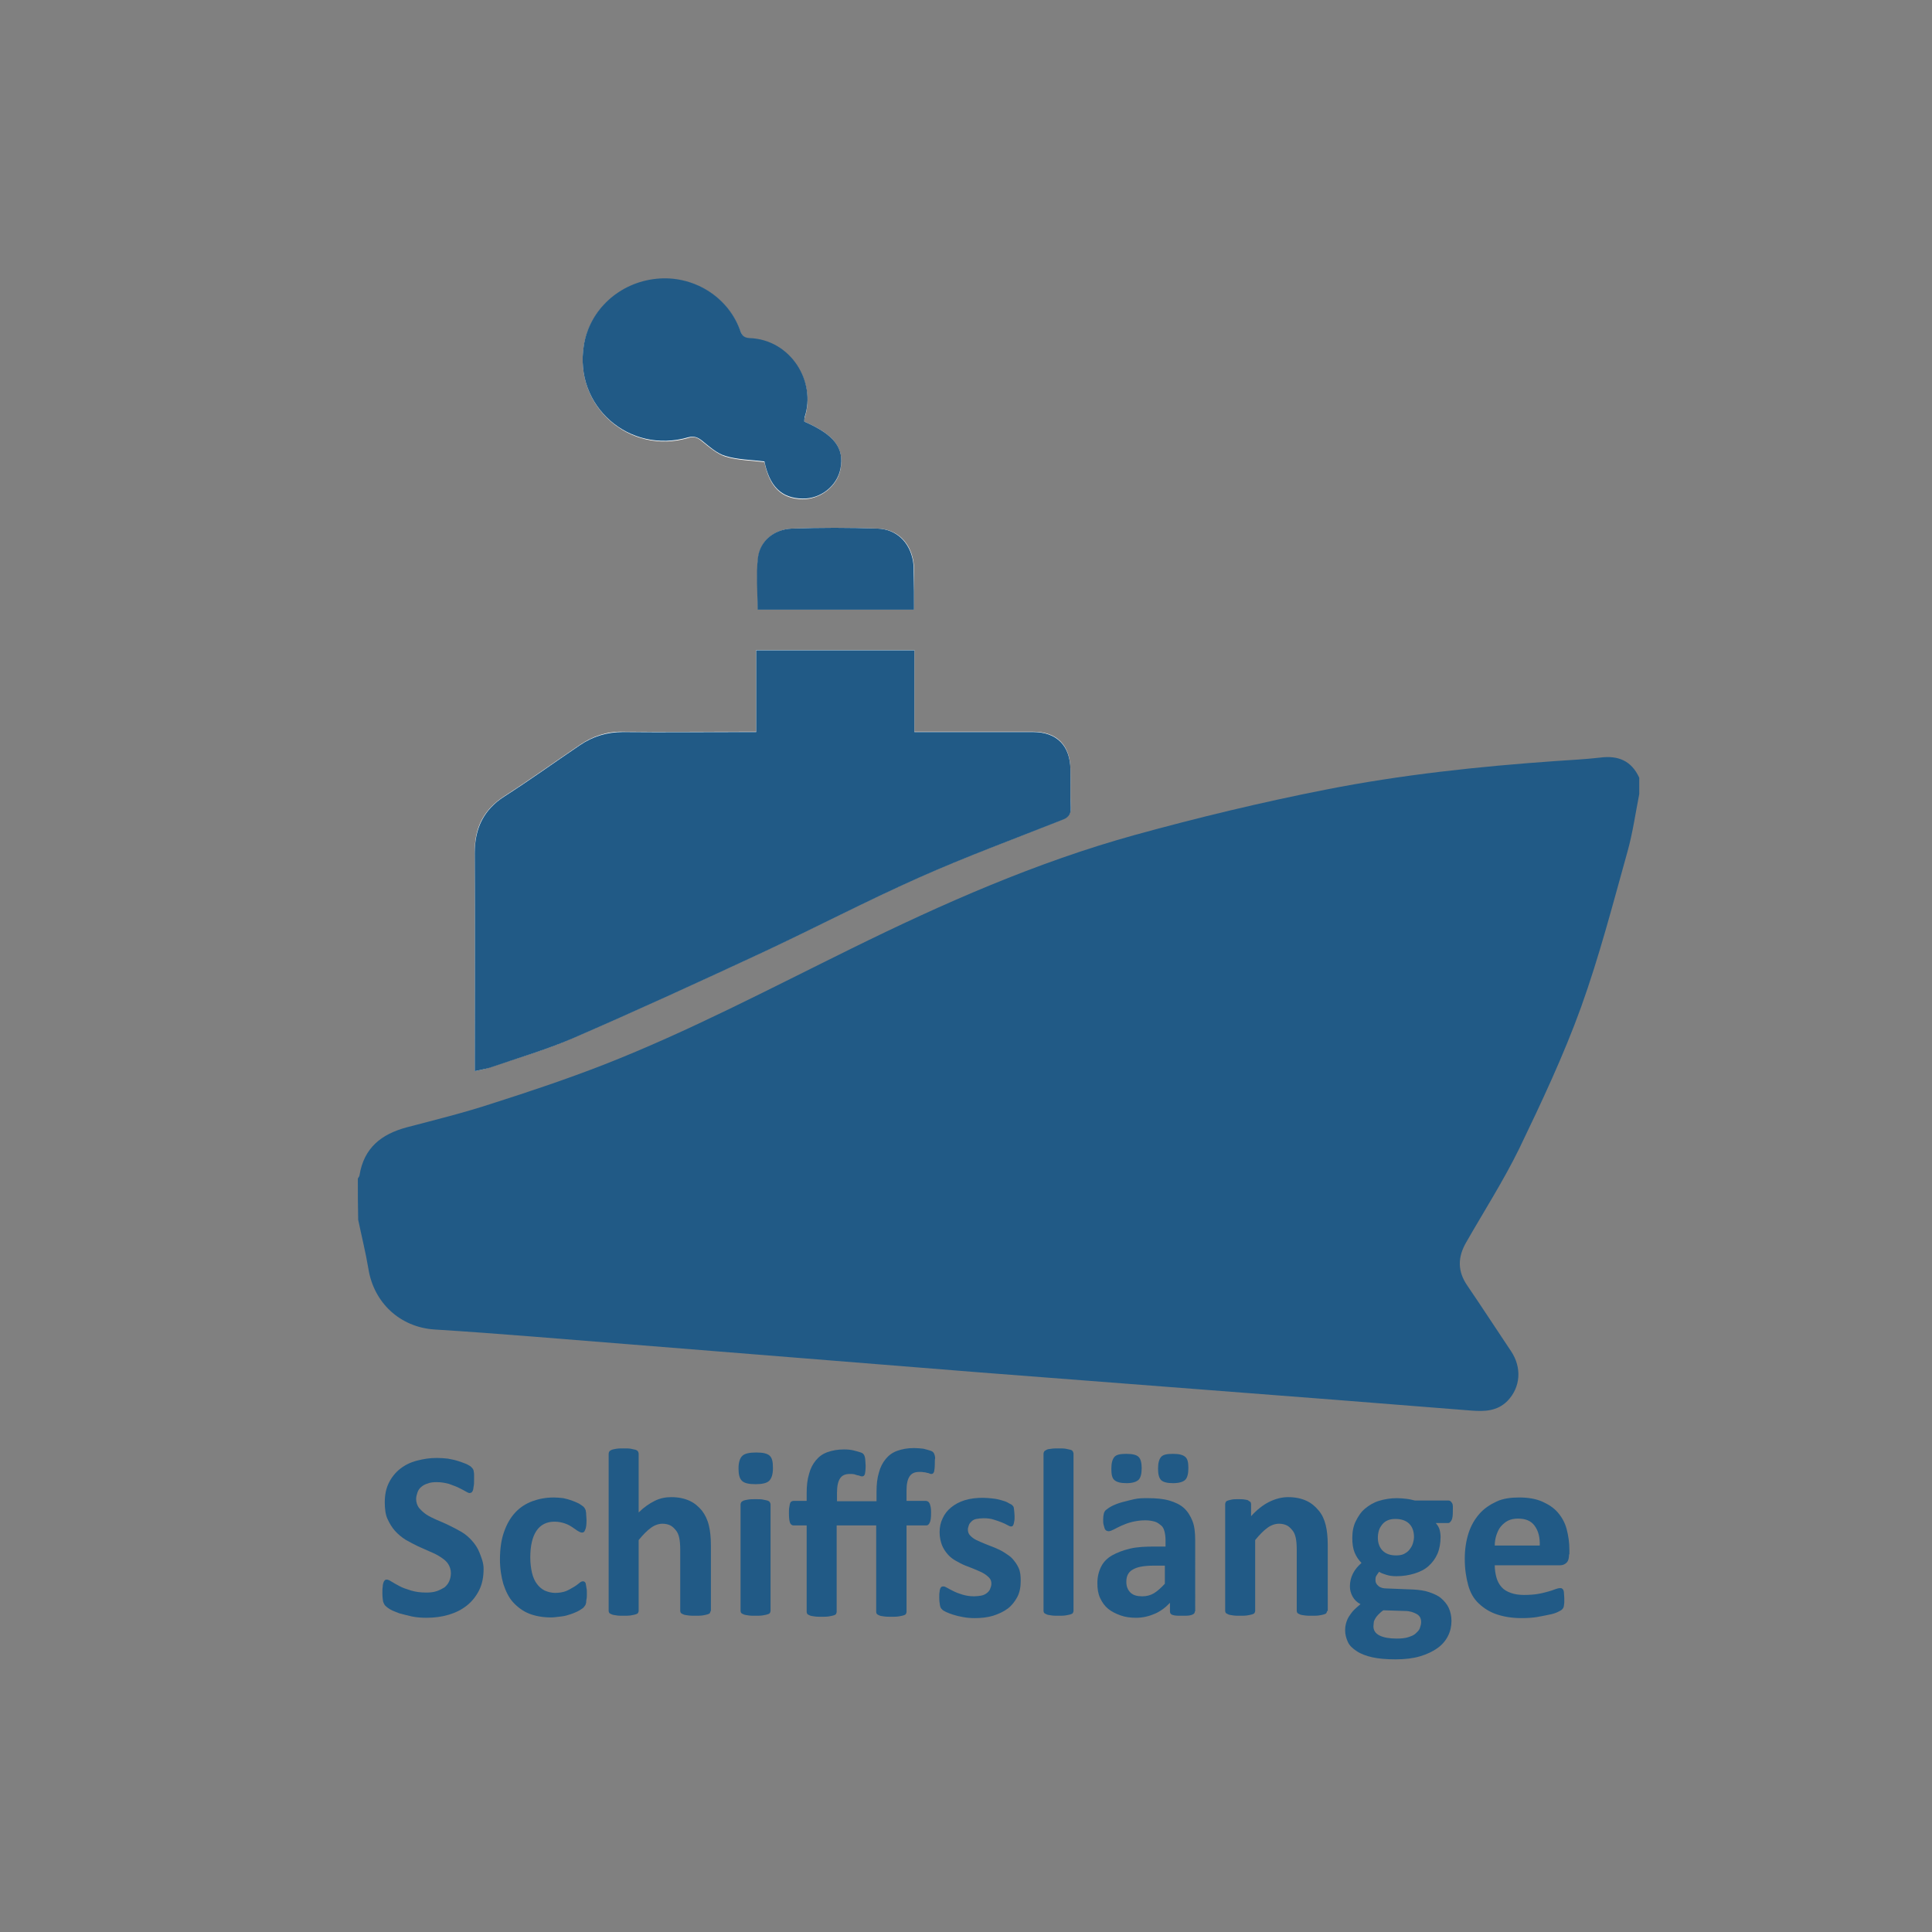
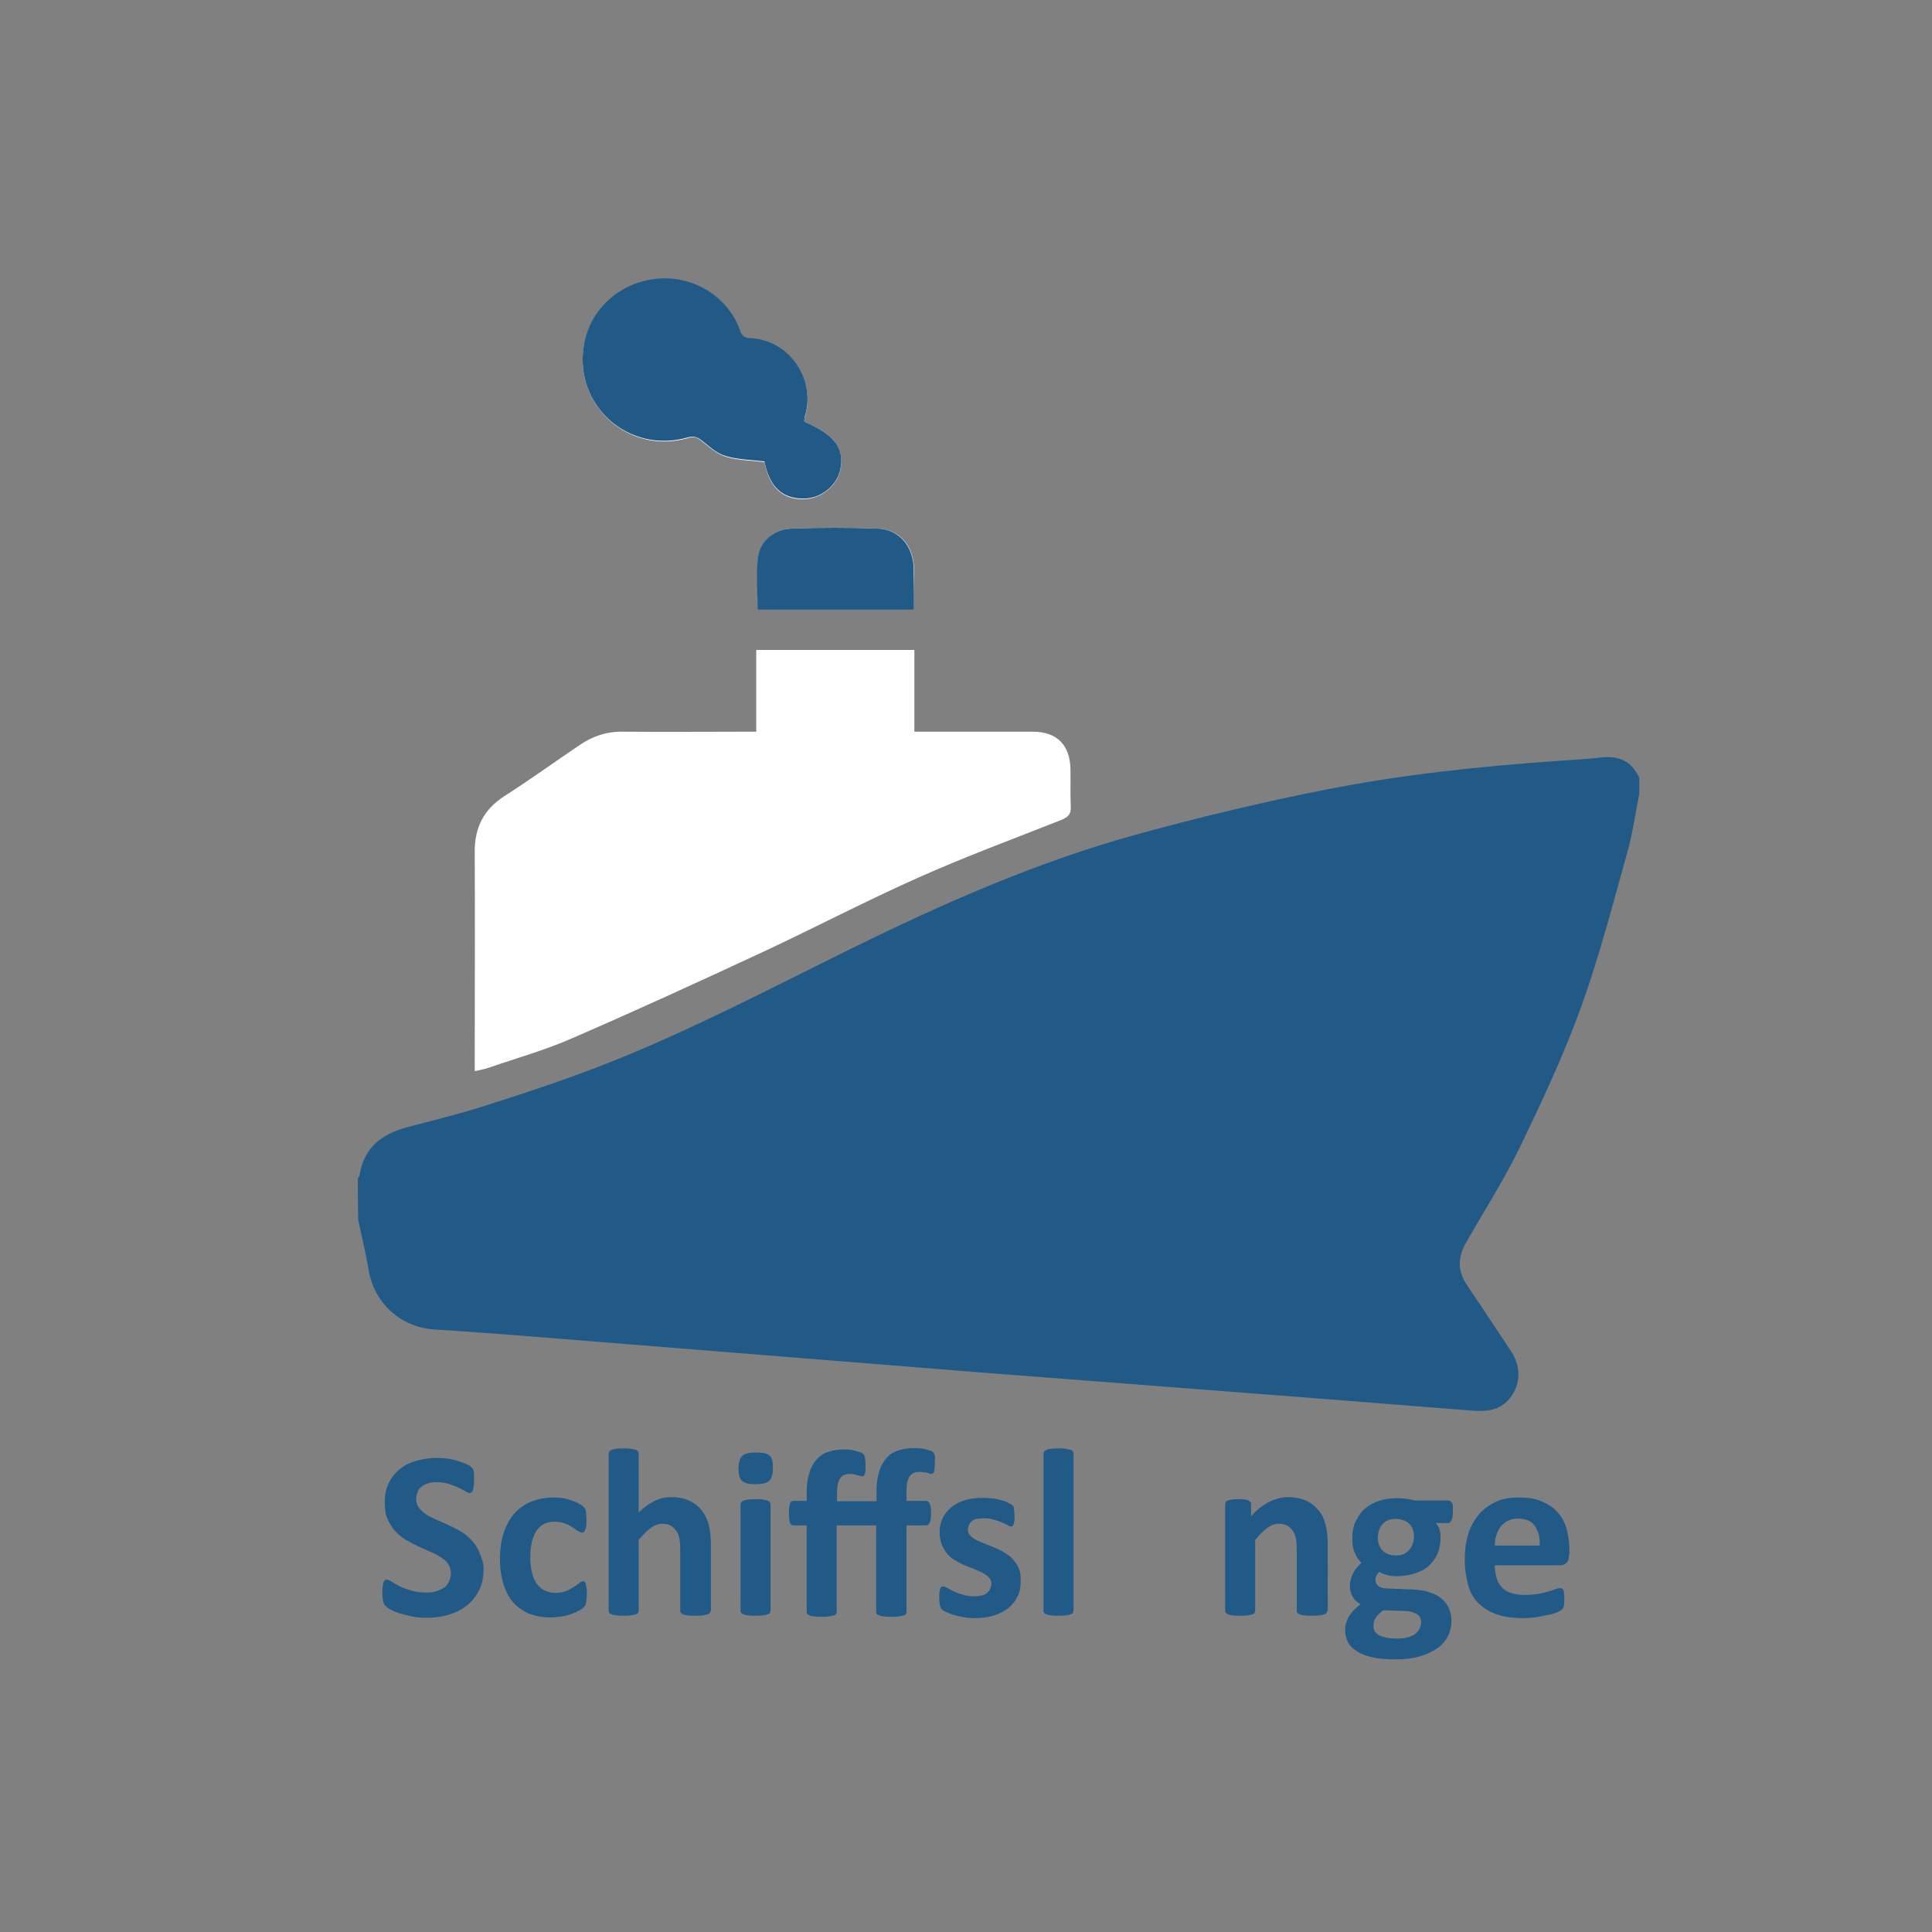
<svg xmlns="http://www.w3.org/2000/svg" version="1.1" id="Ebene_1" x="0px" y="0px" viewBox="0 0 566.9 566.9" style="enable-background:new 0 0 566.9 566.9;" xml:space="preserve">
  <rect x="0" y="0" width="566.9" height="566.9" fill="#808080" stroke="none" />
  <style type="text/css">
	.st0{fill:#FFFFFF;}
	.st1{fill:#215A86;}
</style>
  <g>
    <path class="st0" d="M139.3,314.3c1.7-0.4,3.1-0.6,4.4-1.1c8.1-2.8,16.4-5.1,24.3-8.6c18.7-8.1,37.2-16.6,55.7-25.2   c15.4-7.2,30.5-15.1,46-22c13.7-6.1,27.8-11.3,41.7-16.8c1.9-0.8,2.9-1.6,2.8-3.8c-0.2-3.7,0-7.4-0.1-11.1c-0.1-7.1-4-11-11-11   c-10.4,0-20.8,0-31.2,0c-1.1,0-2.1,0-3.6,0c0-8.2,0-16,0-24c-15.6,0-30.8,0-46.4,0c0,8.1,0,16,0,24c-1.5,0-2.6,0-3.7,0   c-11.8,0-23.6,0.1-35.4,0c-4.7-0.1-8.9,1.3-12.7,3.9c-7.4,5-14.6,10.2-22.1,15c-6.2,4-8.8,9.4-8.7,16.6c0.1,20.1,0,40.2,0,60.3   C139.3,311.7,139.3,312.8,139.3,314.3z M236,123.7c0-0.3,0-0.8,0.1-1.1c3.5-10.4-4.2-22.8-16.2-23.2c-1.8-0.1-2.2-1-2.8-2.5   c-3.7-9.9-13.9-16.1-24.5-14.9c-10.9,1.1-19.7,9.2-21.3,19.6c-2.8,17.7,13.5,32,30.7,26.9c1.7-0.5,2.7-0.1,4,1   c2.1,1.7,4.4,3.7,6.9,4.5c3.6,1.1,7.5,1.1,11.4,1.6c1.5,7.3,5,10.8,11.2,10.9c5.3,0,10.1-3.8,11.1-8.7   C247.8,131.5,244.9,127.6,236,123.7z M268.2,178.9c0-3.7,0-7.2,0-10.7c0-1.2,0-2.4-0.2-3.6c-1-5.6-4.8-9.3-10.4-9.5   c-8.4-0.3-16.8-0.3-25.2,0c-5.1,0.2-9.3,3.6-9.9,8.5c-0.6,5-0.1,10.1-0.1,15.3C237.5,178.9,252.6,178.9,268.2,178.9z" />
    <path class="st1" d="M105,345.8c0.2-0.3,0.5-0.7,0.5-1c1.3-8,6.4-12,13.8-14c8.4-2.2,16.9-4.3,25.1-7c11-3.5,22-7.2,32.8-11.4   c25-9.8,48.7-22.3,72.7-34.1c26.8-13.2,54.2-25.3,83.1-33.3c18.5-5.1,37.2-9.6,56-13.3c22.3-4.4,44.9-6.8,67.6-8.4   c4.3-0.3,8.6-0.5,12.9-1c5.3-0.7,9.2,0.9,11.5,5.9c0,1.6,0,3.2,0,4.8c-1.1,5.6-1.9,11.3-3.4,16.7c-4.3,15.4-8.3,30.9-13.7,45.9   c-5.1,14.1-11.6,27.9-18.1,41.4c-4.6,9.4-10.3,18.3-15.5,27.4c-2.6,4.4-2.7,8.6,0.3,12.9c4.3,6.3,8.5,12.8,12.8,19.2   c3.2,4.8,2.8,10.6-1.1,14.6c-3,3-6.7,3.1-10.6,2.8c-26.4-2.1-52.9-4.2-79.3-6.2c-21.6-1.7-43.3-3.3-64.9-5   c-34.1-2.7-68.2-5.5-102.3-8.2c-19.3-1.5-38.5-3.2-57.8-4.4c-10-0.7-17.7-7.8-19.3-17.8c-0.8-4.8-2-9.6-3-14.4   C105,353.8,105,349.8,105,345.8z" />
-     <path class="st1" d="M139.3,314.3c0-1.5,0-2.6,0-3.7c0-20.1,0.1-40.2,0-60.3c0-7.2,2.6-12.7,8.7-16.6c7.5-4.8,14.7-10,22.1-15   c3.8-2.6,8-3.9,12.7-3.9c11.8,0.1,23.6,0,35.4,0c1.1,0,2.2,0,3.7,0c0-8,0-15.9,0-24c15.6,0,30.8,0,46.4,0c0,8,0,15.8,0,24   c1.5,0,2.5,0,3.6,0c10.4,0,20.8,0,31.2,0c7,0,10.9,4,11,11c0.1,3.7-0.1,7.4,0.1,11.1c0.1,2.3-0.9,3.1-2.8,3.8   c-13.9,5.5-28,10.7-41.7,16.8c-15.5,6.9-30.6,14.8-46,22c-18.5,8.6-37,17.1-55.7,25.2c-7.9,3.4-16.2,5.8-24.3,8.6   C142.4,313.7,141,313.9,139.3,314.3z" />
    <path class="st1" d="M236,123.7c8.9,3.9,11.8,7.8,10.6,13.9c-1,5-5.8,8.8-11.1,8.7c-6.2-0.1-9.7-3.6-11.2-10.9   c-3.9-0.5-7.8-0.5-11.4-1.6c-2.5-0.7-4.8-2.8-6.9-4.5c-1.3-1-2.3-1.4-4-1c-17.3,5.1-33.6-9.1-30.7-26.9   c1.6-10.4,10.4-18.5,21.3-19.6c10.6-1.1,20.8,5,24.5,14.9c0.5,1.5,1,2.4,2.8,2.5c12.1,0.4,19.7,12.8,16.2,23.2   C236,123,236,123.4,236,123.7z" />
    <path class="st1" d="M268.2,178.9c-15.6,0-30.7,0-45.9,0c0-5.2-0.5-10.3,0.1-15.3c0.6-4.9,4.8-8.3,9.9-8.5c8.4-0.3,16.8-0.3,25.2,0   c5.6,0.2,9.4,4,10.4,9.5c0.2,1.2,0.2,2.4,0.2,3.6C268.2,171.7,268.2,175.1,268.2,178.9z" />
  </g>
  <g>
    <path class="st1" d="M141.9,460.3c0,2.4-0.4,4.5-1.3,6.3c-0.9,1.8-2.1,3.3-3.6,4.5c-1.5,1.2-3.3,2.1-5.3,2.7s-4.2,0.9-6.5,0.9   c-1.6,0-3-0.1-4.4-0.4c-1.3-0.3-2.5-0.6-3.6-0.9c-1-0.4-1.9-0.7-2.6-1.1c-0.7-0.4-1.2-0.8-1.5-1.1c-0.3-0.3-0.5-0.7-0.7-1.3   c-0.1-0.6-0.2-1.4-0.2-2.5c0-0.7,0-1.3,0.1-1.8c0-0.5,0.1-0.9,0.2-1.2s0.2-0.5,0.4-0.7s0.4-0.2,0.6-0.2c0.3,0,0.8,0.2,1.4,0.6   s1.4,0.8,2.3,1.3c0.9,0.5,2.1,0.9,3.4,1.3s2.8,0.6,4.5,0.6c1.1,0,2.1-0.1,3-0.4c0.9-0.3,1.6-0.7,2.3-1.1c0.6-0.5,1.1-1.1,1.4-1.8   c0.3-0.7,0.5-1.5,0.5-2.4c0-1-0.3-1.9-0.8-2.7s-1.3-1.4-2.2-2c-0.9-0.6-1.9-1.1-3.1-1.6c-1.1-0.5-2.3-1-3.6-1.6   c-1.2-0.6-2.4-1.2-3.6-1.9c-1.1-0.7-2.2-1.6-3.1-2.6c-0.9-1-1.6-2.2-2.2-3.5s-0.8-3-0.8-4.9c0-2.2,0.4-4.1,1.2-5.7s1.9-3,3.3-4.1   s3-1.9,4.9-2.4s3.8-0.8,5.9-0.8c1.1,0,2.2,0.1,3.2,0.2c1.1,0.2,2.1,0.4,3,0.7c0.9,0.3,1.8,0.6,2.5,0.9c0.7,0.4,1.2,0.6,1.4,0.9   c0.2,0.2,0.4,0.4,0.5,0.6c0.1,0.2,0.2,0.4,0.2,0.7c0.1,0.3,0.1,0.6,0.1,1c0,0.4,0,0.9,0,1.5c0,0.7,0,1.3-0.1,1.7s-0.1,0.9-0.2,1.2   c-0.1,0.3-0.2,0.5-0.4,0.7c-0.2,0.1-0.4,0.2-0.6,0.2c-0.3,0-0.7-0.2-1.2-0.5s-1.3-0.7-2.1-1.1c-0.8-0.4-1.8-0.7-2.8-1.1   c-1.1-0.3-2.3-0.5-3.6-0.5c-1,0-1.9,0.1-2.6,0.4c-0.8,0.2-1.4,0.6-1.9,1c-0.5,0.4-0.9,1-1.1,1.6s-0.4,1.3-0.4,1.9   c0,1,0.3,1.9,0.8,2.6c0.6,0.7,1.3,1.4,2.2,2c0.9,0.6,2,1.1,3.1,1.6c1.2,0.5,2.4,1,3.6,1.6c1.2,0.6,2.4,1.2,3.6,1.9   c1.2,0.7,2.2,1.6,3.1,2.6s1.7,2.2,2.2,3.5S141.9,458.5,141.9,460.3z" />
    <path class="st1" d="M172.2,467.7c0,0.6,0,1.1-0.1,1.5s-0.1,0.8-0.1,1c-0.1,0.3-0.1,0.5-0.2,0.7c-0.1,0.2-0.3,0.4-0.5,0.7   s-0.8,0.6-1.4,1c-0.7,0.4-1.5,0.7-2.3,1c-0.9,0.3-1.8,0.6-2.8,0.7s-2.1,0.3-3.1,0.3c-2.4,0-4.6-0.4-6.4-1.1s-3.4-1.9-4.7-3.3   s-2.2-3.3-2.9-5.4c-0.6-2.1-1-4.5-1-7.2c0-3.1,0.4-5.9,1.2-8.1c0.8-2.3,1.9-4.2,3.3-5.7s3.1-2.6,5-3.3c1.9-0.7,4-1.1,6.3-1.1   c0.9,0,1.9,0.1,2.8,0.2c0.9,0.2,1.7,0.4,2.5,0.7c0.8,0.3,1.5,0.6,2.1,0.9c0.6,0.4,1.1,0.7,1.3,0.9c0.3,0.3,0.4,0.5,0.5,0.7   s0.2,0.4,0.2,0.7c0.1,0.3,0.1,0.6,0.1,1s0.1,0.9,0.1,1.5c0,1.4-0.1,2.3-0.4,2.9c-0.2,0.6-0.5,0.8-0.9,0.8c-0.4,0-0.8-0.2-1.3-0.5   c-0.4-0.3-1-0.7-1.6-1.1c-0.6-0.4-1.3-0.8-2.2-1.1s-1.9-0.5-3-0.5c-2.3,0-4.1,0.9-5.3,2.7c-1.2,1.8-1.8,4.4-1.8,7.8   c0,1.7,0.2,3.2,0.5,4.5c0.3,1.3,0.8,2.4,1.4,3.2s1.3,1.5,2.3,2c0.9,0.4,2,0.7,3.1,0.7c1.2,0,2.3-0.2,3.1-0.5s1.6-0.8,2.3-1.2   c0.7-0.4,1.2-0.8,1.7-1.2c0.4-0.4,0.8-0.5,1.1-0.5c0.2,0,0.4,0.1,0.5,0.2s0.3,0.3,0.3,0.7c0.1,0.3,0.1,0.7,0.2,1.2   C172.2,466.3,172.2,467,172.2,467.7z" />
    <path class="st1" d="M208.5,472.7c0,0.2-0.1,0.4-0.2,0.6s-0.4,0.3-0.7,0.4c-0.3,0.1-0.8,0.2-1.4,0.3c-0.6,0.1-1.3,0.1-2.1,0.1   c-0.9,0-1.6,0-2.2-0.1c-0.6-0.1-1-0.1-1.4-0.3c-0.3-0.1-0.6-0.3-0.7-0.4s-0.2-0.4-0.2-0.6v-17.9c0-1.5-0.1-2.7-0.3-3.6   c-0.2-0.9-0.5-1.6-1-2.2s-1-1.1-1.6-1.4s-1.4-0.5-2.3-0.5c-1.1,0-2.3,0.4-3.4,1.2c-1.1,0.8-2.3,2-3.6,3.6v20.8   c0,0.2-0.1,0.4-0.2,0.6s-0.4,0.3-0.7,0.4c-0.3,0.1-0.8,0.2-1.4,0.3s-1.3,0.1-2.1,0.1c-0.9,0-1.6,0-2.1-0.1s-1-0.1-1.4-0.3   c-0.3-0.1-0.6-0.3-0.7-0.4s-0.2-0.4-0.2-0.6v-46.2c0-0.2,0.1-0.4,0.2-0.6s0.4-0.3,0.7-0.5c0.3-0.1,0.8-0.2,1.4-0.3s1.3-0.1,2.1-0.1   c0.9,0,1.6,0,2.1,0.1s1,0.2,1.4,0.3c0.3,0.1,0.6,0.3,0.7,0.5s0.2,0.4,0.2,0.6v17.3c1.5-1.5,3.1-2.6,4.7-3.4s3.2-1.1,4.9-1.1   c2.1,0,3.9,0.4,5.4,1.1c1.5,0.7,2.6,1.7,3.6,2.9c0.9,1.2,1.6,2.6,2,4.3c0.4,1.6,0.6,3.6,0.6,5.9V472.7z" />
    <path class="st1" d="M226.8,430.8c0,1.8-0.4,3-1.1,3.7c-0.7,0.7-2.1,1-4,1c-2,0-3.3-0.3-4-1c-0.7-0.7-1-1.8-1-3.6   c0-1.8,0.4-3,1.1-3.7c0.7-0.7,2.1-1,4.1-1c2,0,3.3,0.3,4,1S226.8,429,226.8,430.8z M226.1,472.7c0,0.2-0.1,0.4-0.2,0.6   s-0.4,0.3-0.7,0.4c-0.3,0.1-0.8,0.2-1.4,0.3s-1.3,0.1-2.1,0.1c-0.9,0-1.6,0-2.1-0.1s-1-0.1-1.4-0.3c-0.3-0.1-0.6-0.3-0.7-0.4   s-0.2-0.4-0.2-0.6v-31.3c0-0.2,0.1-0.4,0.2-0.6s0.4-0.3,0.7-0.5c0.3-0.1,0.8-0.2,1.4-0.3s1.3-0.1,2.1-0.1c0.9,0,1.6,0,2.1,0.1   s1,0.2,1.4,0.3c0.3,0.1,0.6,0.3,0.7,0.5s0.2,0.4,0.2,0.6V472.7z" />
    <path class="st1" d="M274.3,429.4c0,1.1-0.1,1.9-0.2,2.4c-0.2,0.5-0.4,0.7-0.8,0.7c-0.2,0-0.3,0-0.5-0.1c-0.2-0.1-0.4-0.2-0.7-0.2   c-0.3-0.1-0.6-0.2-1-0.2c-0.4-0.1-0.8-0.1-1.3-0.1c-1.4,0-2.3,0.4-2.9,1.3s-0.9,2.2-0.9,4.2v3h5.7c0.2,0,0.4,0.1,0.6,0.2   s0.3,0.3,0.5,0.6c0.1,0.3,0.2,0.6,0.3,1.1c0.1,0.5,0.1,1,0.1,1.7c0,1.3-0.1,2.2-0.4,2.8s-0.6,0.8-1,0.8h-5.8v25.4   c0,0.2-0.1,0.4-0.2,0.6s-0.4,0.3-0.7,0.4c-0.3,0.1-0.8,0.2-1.4,0.3c-0.6,0.1-1.3,0.1-2.1,0.1c-0.9,0-1.6,0-2.2-0.1   c-0.6-0.1-1-0.1-1.4-0.3c-0.3-0.1-0.6-0.3-0.7-0.4s-0.2-0.4-0.2-0.6v-25.4h-11.6v25.4c0,0.2-0.1,0.4-0.2,0.6s-0.4,0.3-0.7,0.4   c-0.3,0.1-0.8,0.2-1.4,0.3c-0.6,0.1-1.3,0.1-2.1,0.1s-1.6,0-2.1-0.1c-0.6-0.1-1-0.1-1.4-0.3c-0.3-0.1-0.6-0.3-0.7-0.4   c-0.1-0.2-0.2-0.4-0.2-0.6v-25.4h-3.9c-0.4,0-0.8-0.3-1-0.8c-0.2-0.6-0.3-1.5-0.3-2.8c0-0.7,0-1.3,0.1-1.7c0.1-0.5,0.1-0.8,0.2-1.1   s0.2-0.5,0.4-0.6s0.4-0.2,0.6-0.2h3.9v-2.3c0-2.1,0.2-4,0.7-5.6c0.4-1.6,1.1-2.9,2-4c0.9-1.1,2-1.9,3.4-2.4s3-0.8,4.9-0.8   c1,0,2,0.1,2.8,0.3c0.8,0.2,1.5,0.4,2.1,0.6c0.3,0.1,0.5,0.2,0.7,0.4c0.2,0.2,0.3,0.4,0.4,0.7s0.2,0.7,0.2,1.1c0,0.5,0.1,1,0.1,1.7   c0,1.1-0.1,2-0.2,2.4c-0.2,0.5-0.4,0.7-0.8,0.7c-0.2,0-0.4,0-0.6-0.1s-0.5-0.2-0.7-0.2s-0.6-0.2-1-0.3s-0.8-0.1-1.3-0.1   c-1.4,0-2.3,0.4-2.9,1.3c-0.6,0.9-0.9,2.3-0.9,4.2v2.5h11.6v-2.8c0-2.1,0.2-4,0.7-5.6c0.4-1.6,1.1-2.9,2-4c0.9-1.1,2-1.9,3.4-2.4   s3-0.8,4.9-0.8c1,0,1.9,0.1,2.8,0.2c0.8,0.2,1.5,0.4,2.1,0.6c0.3,0.1,0.5,0.2,0.7,0.4s0.3,0.4,0.4,0.7c0.1,0.3,0.2,0.7,0.2,1.1   C274.3,428.1,274.3,428.7,274.3,429.4z" />
    <path class="st1" d="M299.5,463.9c0,1.8-0.3,3.4-1,4.7s-1.6,2.5-2.8,3.4s-2.7,1.6-4.3,2.1s-3.5,0.7-5.4,0.7c-1.2,0-2.3-0.1-3.4-0.3   c-1.1-0.2-2-0.4-2.9-0.7s-1.5-0.5-2.1-0.8s-1-0.5-1.2-0.8c-0.3-0.2-0.5-0.6-0.6-1.2s-0.2-1.3-0.2-2.3c0-0.7,0-1.2,0.1-1.6   c0-0.4,0.1-0.7,0.2-1c0.1-0.2,0.2-0.4,0.4-0.5s0.3-0.1,0.5-0.1c0.3,0,0.6,0.1,1.1,0.4c0.5,0.3,1.1,0.6,1.9,1c0.8,0.4,1.6,0.7,2.6,1   c1,0.3,2.1,0.5,3.4,0.5c0.8,0,1.5-0.1,2.1-0.2s1.2-0.4,1.6-0.7s0.8-0.7,1-1.2s0.4-1,0.4-1.6c0-0.7-0.2-1.3-0.7-1.8s-1-0.9-1.7-1.3   s-1.5-0.7-2.4-1.1s-1.8-0.7-2.8-1.1s-1.9-0.9-2.8-1.4c-0.9-0.5-1.7-1.1-2.4-1.9c-0.7-0.8-1.3-1.7-1.7-2.7c-0.4-1.1-0.7-2.3-0.7-3.8   c0-1.5,0.3-2.9,0.9-4.1c0.6-1.3,1.4-2.3,2.5-3.2c1.1-0.9,2.4-1.6,4-2.1s3.4-0.7,5.3-0.7c1,0,1.9,0.1,2.9,0.2s1.8,0.3,2.5,0.5   s1.4,0.4,1.9,0.7s0.9,0.5,1.1,0.6s0.4,0.4,0.5,0.5s0.2,0.4,0.2,0.6s0.1,0.6,0.1,0.9s0.1,0.8,0.1,1.4c0,0.6,0,1.1-0.1,1.5   s-0.1,0.7-0.2,0.9s-0.2,0.4-0.3,0.5s-0.3,0.1-0.5,0.1c-0.2,0-0.5-0.1-1-0.4s-1-0.5-1.7-0.8s-1.4-0.5-2.3-0.8s-1.9-0.4-3-0.4   c-0.8,0-1.5,0.1-2.1,0.2s-1.1,0.4-1.4,0.7s-0.7,0.7-0.8,1.1s-0.3,0.8-0.3,1.3c0,0.7,0.2,1.3,0.7,1.8s1,0.9,1.8,1.3s1.6,0.7,2.5,1.1   s1.9,0.7,2.8,1.1s1.9,0.8,2.8,1.4s1.8,1.1,2.5,1.9s1.3,1.6,1.8,2.7S299.5,462.4,299.5,463.9z" />
    <path class="st1" d="M315,472.7c0,0.2-0.1,0.4-0.2,0.6s-0.4,0.3-0.7,0.4s-0.8,0.2-1.4,0.3s-1.3,0.1-2.1,0.1s-1.6,0-2.1-0.1   s-1-0.1-1.4-0.3s-0.6-0.3-0.7-0.4s-0.2-0.4-0.2-0.6v-46.2c0-0.2,0.1-0.4,0.2-0.6s0.4-0.3,0.7-0.5s0.8-0.2,1.4-0.3s1.3-0.1,2.1-0.1   s1.6,0,2.1,0.1s1,0.2,1.4,0.3s0.6,0.3,0.7,0.5s0.2,0.4,0.2,0.6V472.7z" />
-     <path class="st1" d="M350.6,472.8c0,0.3-0.1,0.6-0.4,0.8s-0.6,0.3-1.1,0.4s-1.2,0.1-2.2,0.1c-1.1,0-1.8,0-2.3-0.1s-0.8-0.2-1-0.4   s-0.3-0.4-0.3-0.8v-2.5c-1.3,1.4-2.8,2.5-4.4,3.2s-3.5,1.2-5.5,1.2c-1.7,0-3.2-0.2-4.6-0.7s-2.6-1.1-3.6-1.9s-1.8-1.9-2.4-3.2   s-0.8-2.7-0.8-4.4c0-1.8,0.4-3.4,1.1-4.8s1.8-2.5,3.2-3.3s3.2-1.5,5.3-2s4.6-0.6,7.3-0.6h3.1V452c0-1-0.1-1.8-0.3-2.6   s-0.5-1.4-1-1.8s-1.1-0.9-1.8-1.1s-1.7-0.4-2.8-0.4c-1.5,0-2.8,0.2-4,0.5s-2.2,0.7-3.1,1.1s-1.6,0.8-2.2,1.1s-1.1,0.5-1.5,0.5   c-0.3,0-0.5-0.1-0.7-0.2s-0.4-0.4-0.5-0.7s-0.2-0.7-0.3-1.1s-0.1-0.9-0.1-1.5c0-0.7,0.1-1.3,0.2-1.7s0.3-0.8,0.7-1.1   s0.9-0.7,1.7-1.1s1.8-0.8,2.9-1.1s2.3-0.6,3.6-0.9s2.6-0.3,4-0.3c2.5,0,4.6,0.2,6.3,0.7s3.2,1.2,4.3,2.2s1.9,2.3,2.5,3.8   s0.8,3.4,0.8,5.6V472.8z M335,430.8c0,1.6-0.3,2.8-0.9,3.4s-1.8,1-3.5,1c-1.8,0-2.9-0.3-3.6-0.9s-0.9-1.7-0.9-3.3   c0-1.7,0.3-2.8,0.9-3.5s1.8-0.9,3.5-0.9c1.8,0,3,0.3,3.6,0.9S335,429.2,335,430.8z M341.9,459.4h-3.4c-1.4,0-2.6,0.1-3.7,0.3   s-1.8,0.5-2.5,0.9s-1.1,0.9-1.4,1.5s-0.4,1.3-0.4,2.1c0,1.3,0.4,2.3,1.2,3.1s2,1.1,3.5,1.1c1.2,0,2.4-0.3,3.4-0.9s2.1-1.6,3.2-2.8   V459.4z M348.7,430.8c0,1.6-0.3,2.8-0.9,3.4s-1.8,1-3.6,1c-1.7,0-2.9-0.3-3.5-0.9s-0.9-1.7-0.9-3.3c0-1.7,0.3-2.8,0.9-3.5   s1.8-0.9,3.5-0.9c1.8,0,2.9,0.3,3.6,0.9S348.7,429.2,348.7,430.8z" />
    <path class="st1" d="M389.4,472.7c0,0.2-0.1,0.4-0.2,0.6s-0.4,0.3-0.7,0.4s-0.8,0.2-1.4,0.3s-1.3,0.1-2.1,0.1c-0.9,0-1.6,0-2.2-0.1   s-1-0.1-1.4-0.3s-0.6-0.3-0.7-0.4s-0.2-0.4-0.2-0.6v-17.9c0-1.5-0.1-2.7-0.3-3.6s-0.5-1.6-1-2.2s-1-1.1-1.6-1.4s-1.4-0.5-2.3-0.5   c-1.1,0-2.3,0.4-3.4,1.2s-2.3,2-3.6,3.6v20.8c0,0.2-0.1,0.4-0.2,0.6s-0.4,0.3-0.7,0.4s-0.8,0.2-1.4,0.3s-1.3,0.1-2.1,0.1   s-1.6,0-2.1-0.1s-1-0.1-1.4-0.3s-0.6-0.3-0.7-0.4s-0.2-0.4-0.2-0.6v-31.4c0-0.2,0.1-0.4,0.2-0.6s0.3-0.3,0.6-0.4s0.7-0.2,1.2-0.3   s1.1-0.1,1.8-0.1c0.8,0,1.4,0,1.9,0.1s0.9,0.1,1.1,0.3s0.5,0.3,0.6,0.4s0.2,0.4,0.2,0.6v3.6c1.7-1.9,3.5-3.3,5.3-4.2   s3.7-1.4,5.6-1.4c2.1,0,3.9,0.4,5.4,1.1s2.6,1.7,3.6,2.9s1.6,2.6,2,4.2s0.6,3.6,0.6,5.8V472.7z" />
    <path class="st1" d="M426.3,443.6c0,1.1-0.1,2-0.4,2.5s-0.6,0.8-0.9,0.8h-3.7c0.5,0.6,0.9,1.2,1.1,1.9s0.3,1.5,0.3,2.2   c0,1.8-0.3,3.5-0.9,4.9s-1.5,2.6-2.6,3.6s-2.5,1.7-4.1,2.2s-3.4,0.8-5.4,0.8c-1,0-2-0.1-2.9-0.4s-1.6-0.5-2.1-0.9   c-0.3,0.3-0.5,0.7-0.8,1.1s-0.3,0.9-0.3,1.4c0,0.7,0.3,1.2,0.9,1.7s1.4,0.7,2.5,0.7l7.6,0.3c1.8,0.1,3.4,0.3,4.8,0.8s2.6,1,3.5,1.8   s1.7,1.7,2.2,2.8s0.8,2.4,0.8,3.8c0,1.5-0.3,3-1,4.4s-1.7,2.6-3.1,3.6s-3.1,1.8-5.1,2.4s-4.4,0.9-7.2,0.9c-2.7,0-5-0.2-6.8-0.6   s-3.4-1-4.6-1.8s-2.1-1.6-2.6-2.7s-0.8-2.2-0.8-3.4c0-0.8,0.1-1.5,0.3-2.2s0.5-1.4,0.9-2s0.9-1.3,1.4-1.8s1.2-1.1,1.9-1.7   c-1-0.5-1.8-1.3-2.3-2.2s-0.8-1.9-0.8-3c0-1.4,0.3-2.6,0.9-3.8s1.5-2.2,2.5-3.1c-0.8-0.8-1.5-1.8-2-3s-0.7-2.6-0.7-4.3   c0-1.8,0.3-3.5,1-4.9s1.5-2.7,2.7-3.7s2.5-1.8,4.1-2.3s3.4-0.8,5.3-0.8c1,0,1.9,0.1,2.8,0.2s1.7,0.3,2.5,0.5h9.9   c0.4,0,0.7,0.3,1,0.8S426.3,442.3,426.3,443.6z M417,476c0-1.1-0.4-1.9-1.3-2.4s-2-0.9-3.5-0.9l-6.3-0.2c-0.6,0.4-1.1,0.9-1.5,1.3   s-0.7,0.8-0.9,1.2s-0.4,0.7-0.4,1.1s-0.1,0.7-0.1,1.1c0,1.2,0.6,2.1,1.8,2.7s2.9,0.9,5,0.9c1.3,0,2.5-0.1,3.4-0.4s1.7-0.6,2.2-1.1   s1-0.9,1.2-1.5S417,476.6,417,476z M414.9,451c0-1.7-0.5-3-1.4-3.9s-2.3-1.4-4-1.4c-0.9,0-1.6,0.1-2.3,0.4s-1.2,0.7-1.6,1.2   s-0.8,1.1-1,1.8s-0.3,1.4-0.3,2.1c0,1.6,0.5,2.9,1.4,3.8s2.2,1.4,3.9,1.4c0.9,0,1.7-0.1,2.3-0.4s1.2-0.7,1.6-1.2s0.8-1.1,1-1.7   S414.9,451.7,414.9,451z" />
    <path class="st1" d="M460.4,456.1c0,1.1-0.2,1.9-0.7,2.4s-1.1,0.8-2,0.8h-19.1c0,1.3,0.2,2.5,0.5,3.6s0.8,2,1.5,2.8   s1.6,1.3,2.7,1.7s2.4,0.6,3.9,0.6c1.5,0,2.9-0.1,4.1-0.3s2.2-0.5,3-0.7s1.6-0.5,2.1-0.7s1-0.3,1.4-0.3c0.2,0,0.4,0,0.5,0.1   s0.3,0.2,0.4,0.4s0.2,0.5,0.2,0.9s0.1,0.9,0.1,1.5c0,0.5,0,1,0,1.3s-0.1,0.7-0.1,0.9s-0.1,0.5-0.2,0.7s-0.2,0.3-0.4,0.5   s-0.6,0.4-1.2,0.7s-1.5,0.6-2.6,0.8s-2.3,0.5-3.6,0.7s-2.8,0.3-4.4,0.3c-2.8,0-5.2-0.4-7.3-1.1s-3.8-1.8-5.3-3.2s-2.5-3.2-3.1-5.4   s-1-4.7-1-7.7c0-2.8,0.4-5.3,1.1-7.5s1.8-4.1,3.2-5.7s3.1-2.7,5-3.6s4.2-1.2,6.7-1.2c2.6,0,4.9,0.4,6.7,1.2s3.4,1.8,4.6,3.2   s2.1,3,2.6,4.9s0.8,3.9,0.8,6.1V456.1z M451.8,453.6c0.1-2.5-0.4-4.4-1.5-5.9s-2.7-2.1-4.9-2.1c-1.1,0-2.1,0.2-2.9,0.6   s-1.5,1-2.1,1.7s-1,1.6-1.3,2.5s-0.5,2-0.5,3.1H451.8z" />
  </g>
</svg>